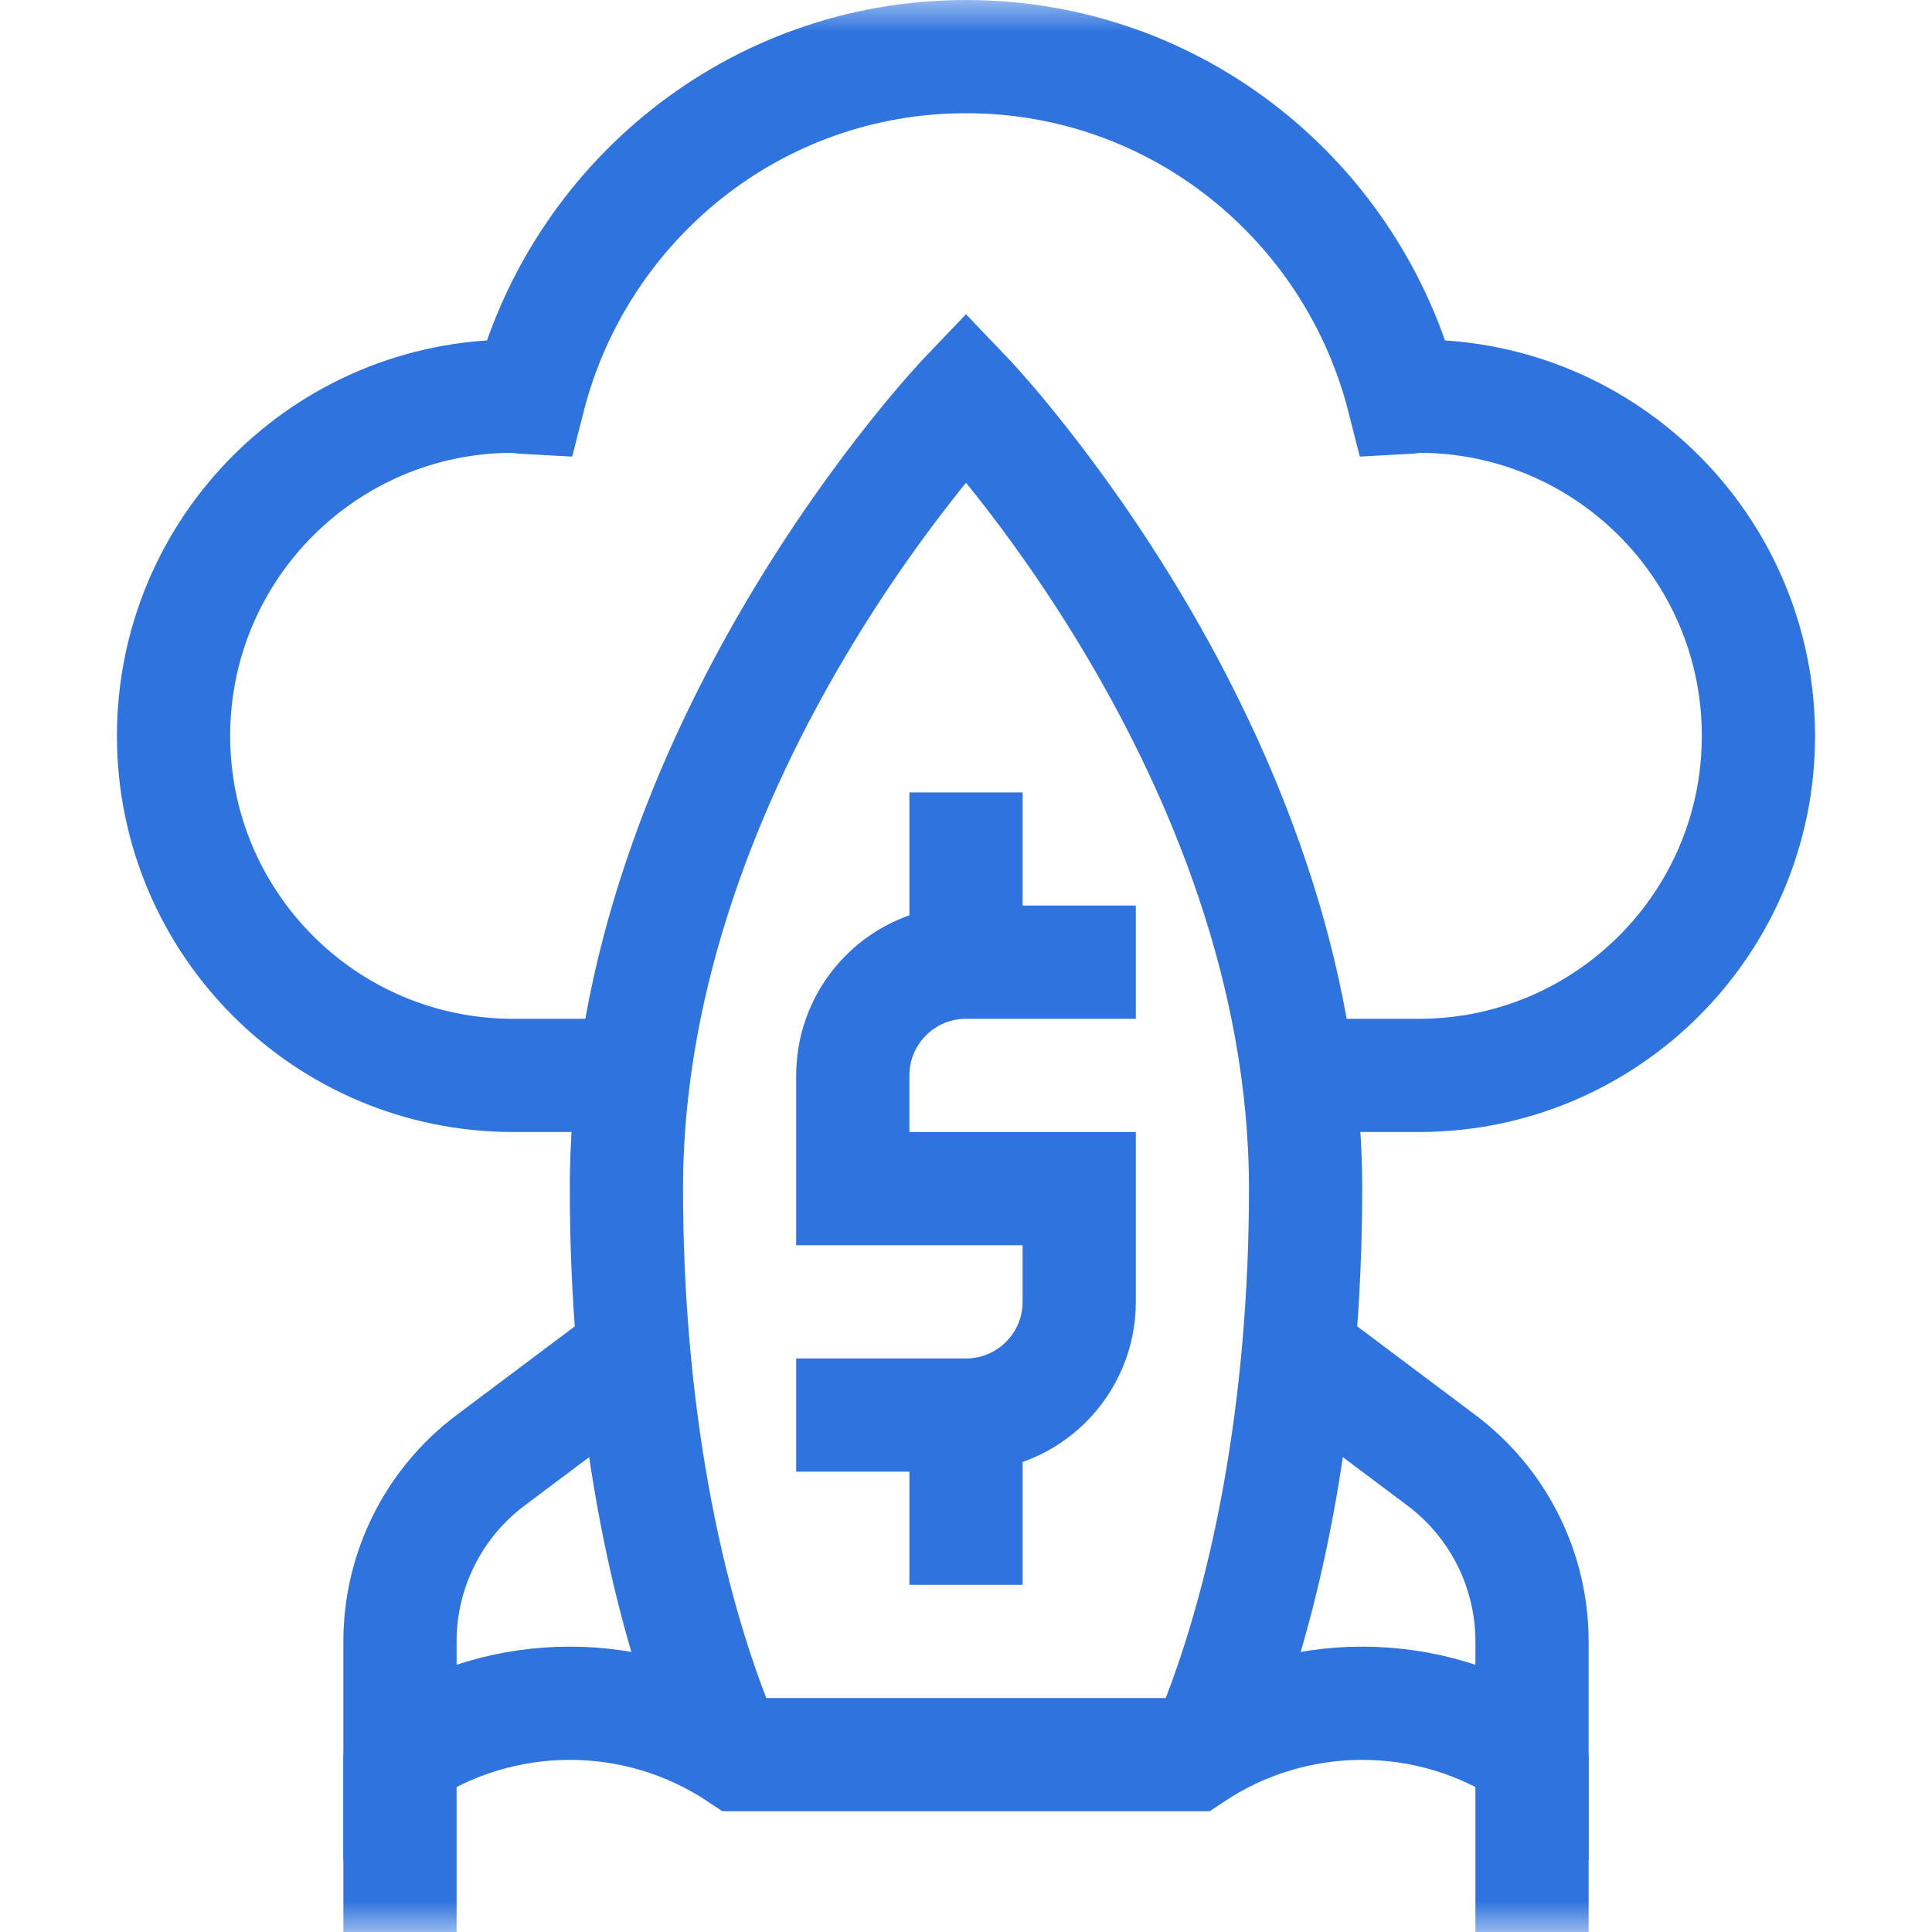
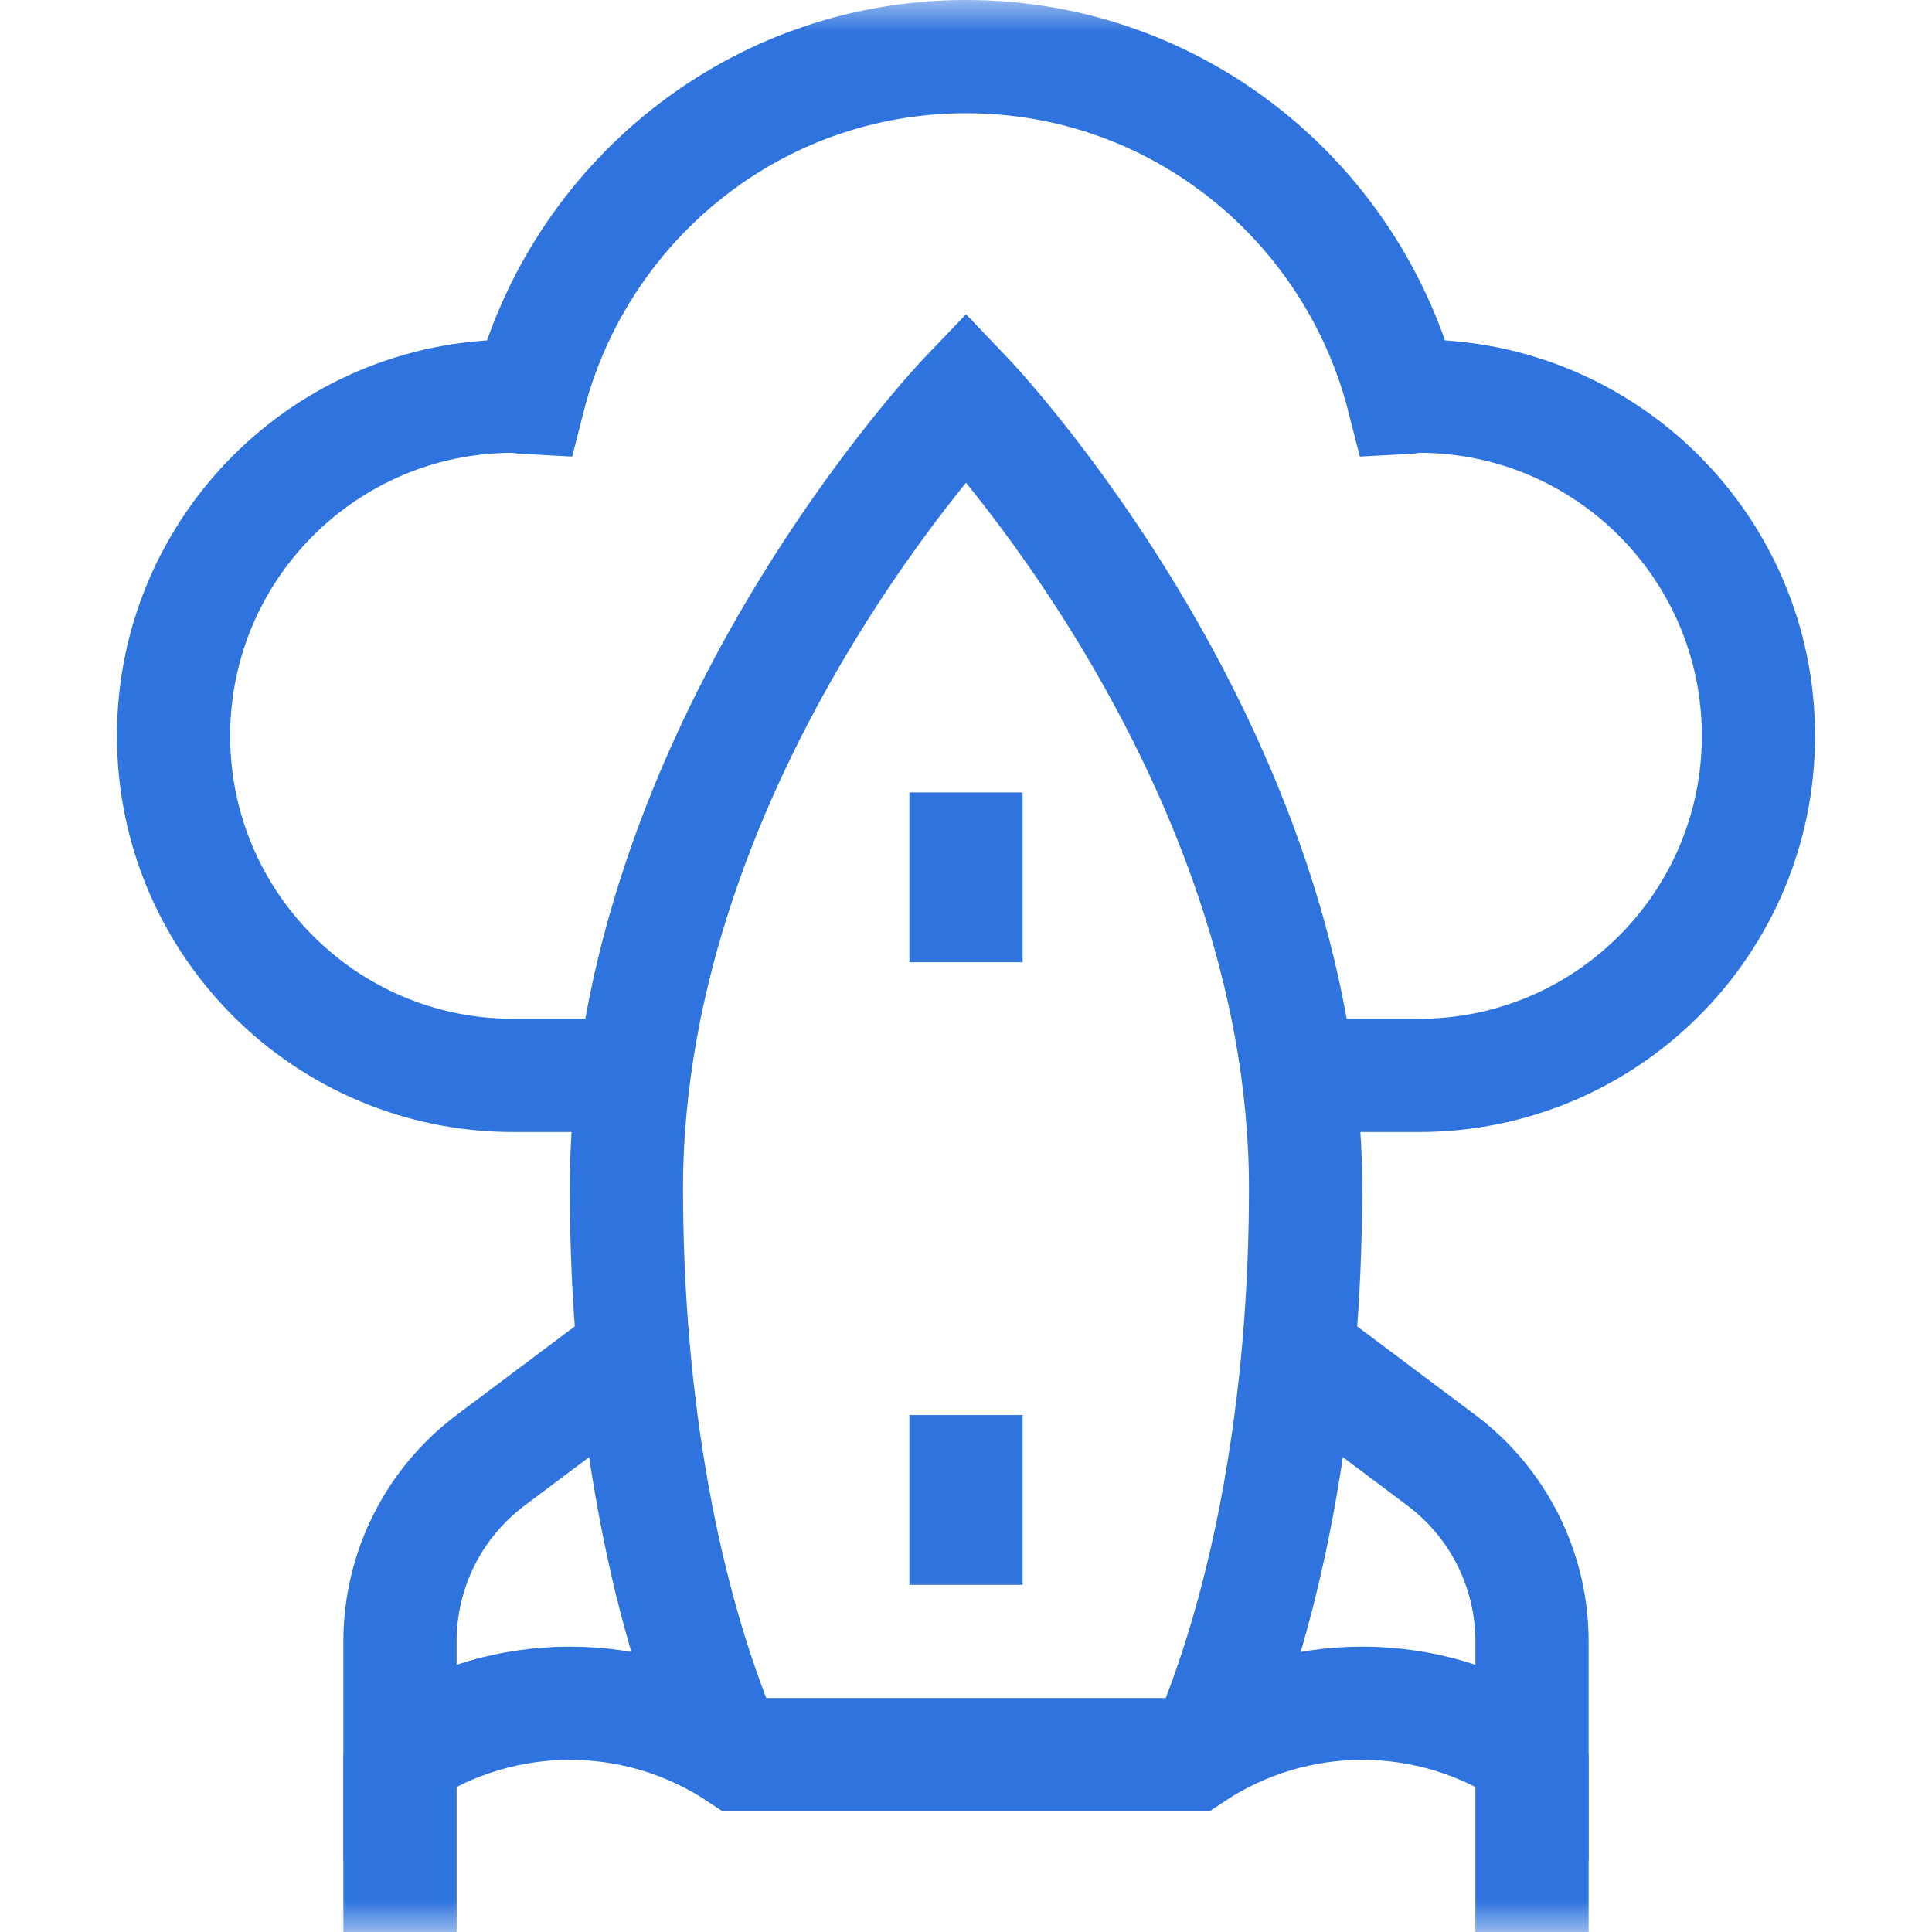
<svg xmlns="http://www.w3.org/2000/svg" width="30" height="30" viewBox="0 0 30 30" fill="none">
  <g clip-path="url(#clip0_706_24869)">
    <g clip-path="url(#clip1_706_24869)">
      <mask id="mask0_706_24869" style="mask-type:luminance" maskUnits="userSpaceOnUse" x="0" y="0" width="30" height="30">
        <path d="M0 1.90735e-06H30V30H0V1.90735e-06Z" fill="white" />
      </mask>
      <g mask="url(#mask0_706_24869)">
        <path d="M6.211 27.246V30" stroke="#2E73DE" stroke-width="1.758" stroke-miterlimit="10" />
        <path d="M20.426 21.208L22.383 22.676C23.268 23.34 23.789 24.382 23.789 25.488V27.246C22.192 26.182 20.112 26.182 18.516 27.246H11.484C9.888 26.182 7.808 26.182 6.211 27.246V25.488C6.211 24.382 6.732 23.34 7.617 22.676L9.574 21.208" stroke="#2E73DE" stroke-width="1.758" stroke-miterlimit="10" />
        <path d="M23.789 27.246V30" stroke="#2E73DE" stroke-width="1.758" stroke-miterlimit="10" />
        <path d="M11.245 27.096C10.306 24.874 9.727 21.823 9.727 18.456C9.727 11.661 15 6.151 15 6.151C15 6.151 20.273 11.661 20.273 18.456C20.273 21.823 19.694 24.874 18.755 27.096" stroke="#2E73DE" stroke-width="1.758" stroke-miterlimit="10" />
        <path d="M9.841 16.699H7.969C5.056 16.699 2.695 14.338 2.695 11.426C2.695 8.513 5.056 6.152 7.969 6.152C8.051 6.152 8.128 6.173 8.21 6.177C8.985 3.137 11.719 0.879 15 0.879C18.282 0.879 21.015 3.137 21.79 6.177C21.872 6.173 21.949 6.152 22.031 6.152C24.944 6.152 27.305 8.513 27.305 11.426C27.305 14.338 24.944 16.699 22.031 16.699H20.159" stroke="#2E73DE" stroke-width="1.758" stroke-miterlimit="10" />
-         <path d="M17.637 14.941H15C14.029 14.941 13.242 15.728 13.242 16.699V18.457H16.758V20.215C16.758 21.186 15.971 21.973 15 21.973H12.363" stroke="#2E73DE" stroke-width="1.758" stroke-miterlimit="10" />
        <path d="M15 12.305V14.941" stroke="#2E73DE" stroke-width="1.758" stroke-miterlimit="10" />
        <path d="M15 21.973V24.609" stroke="#2E73DE" stroke-width="1.758" stroke-miterlimit="10" />
      </g>
    </g>
  </g>
  <defs>
    <clipPath id="clip0_706_24869">
      <rect width="30" height="30" fill="white" />
    </clipPath>
    <clipPath id="clip1_706_24869">
      <rect width="30" height="30" fill="white" />
    </clipPath>
  </defs>
</svg>